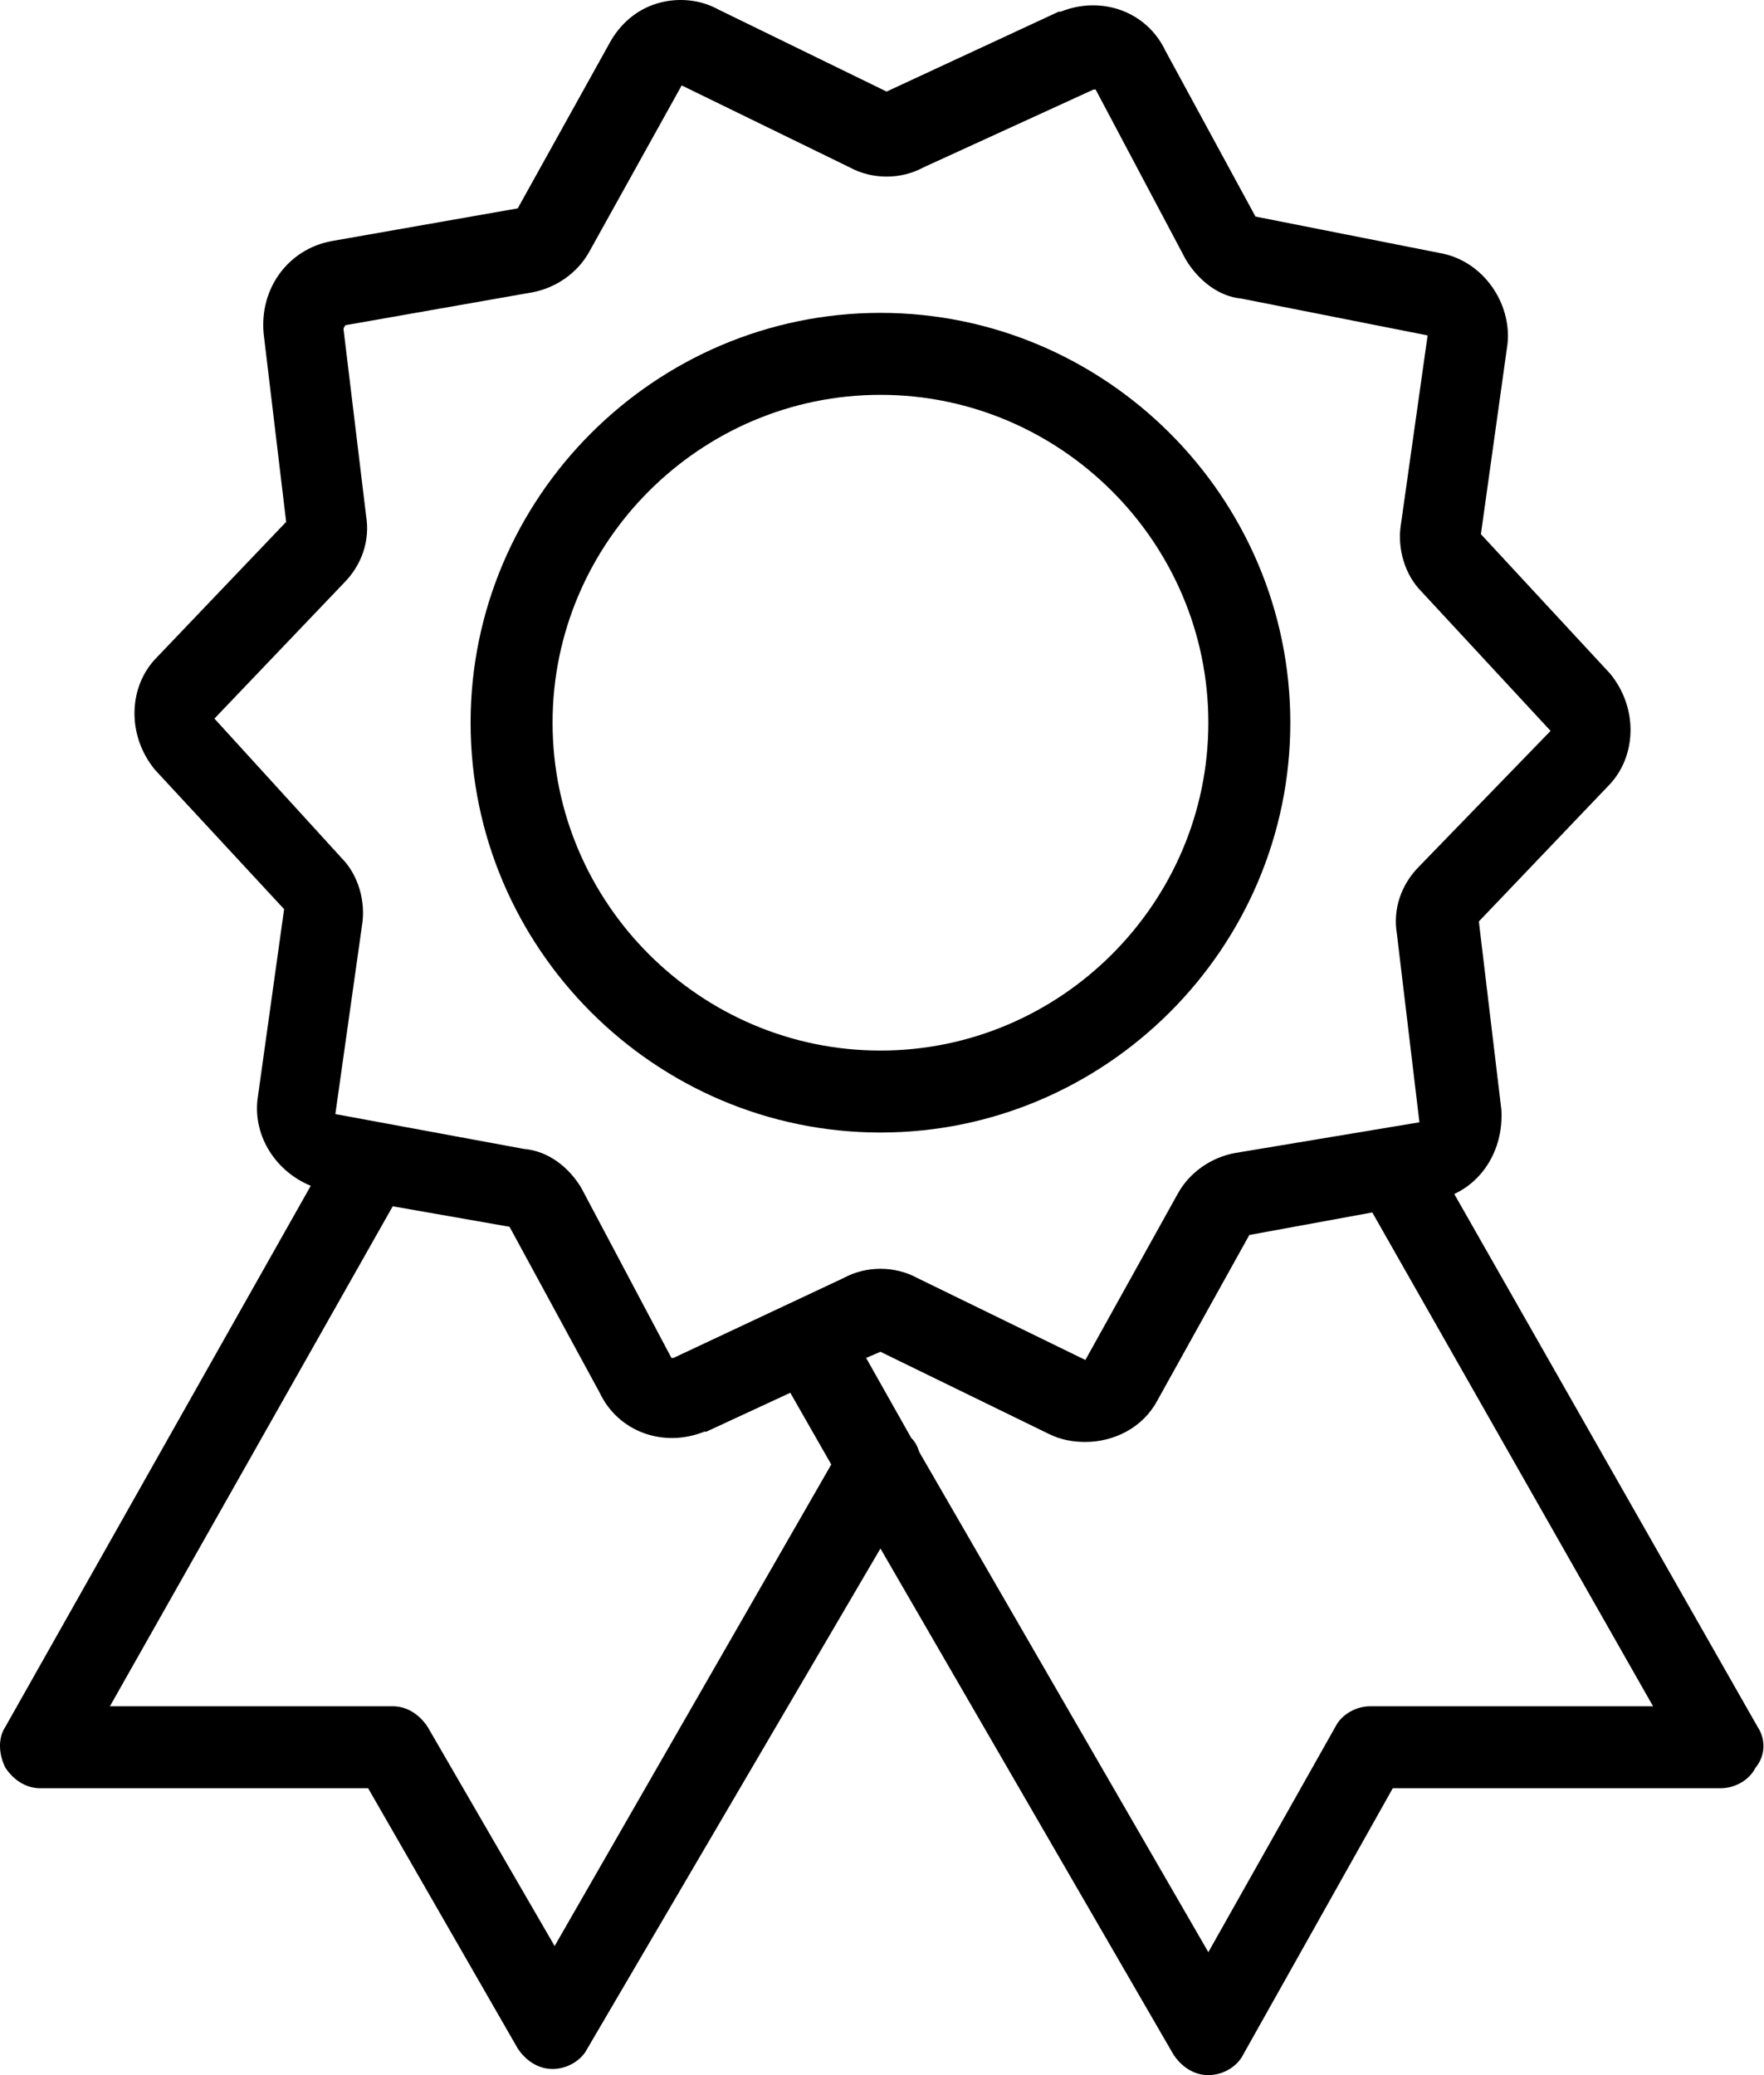
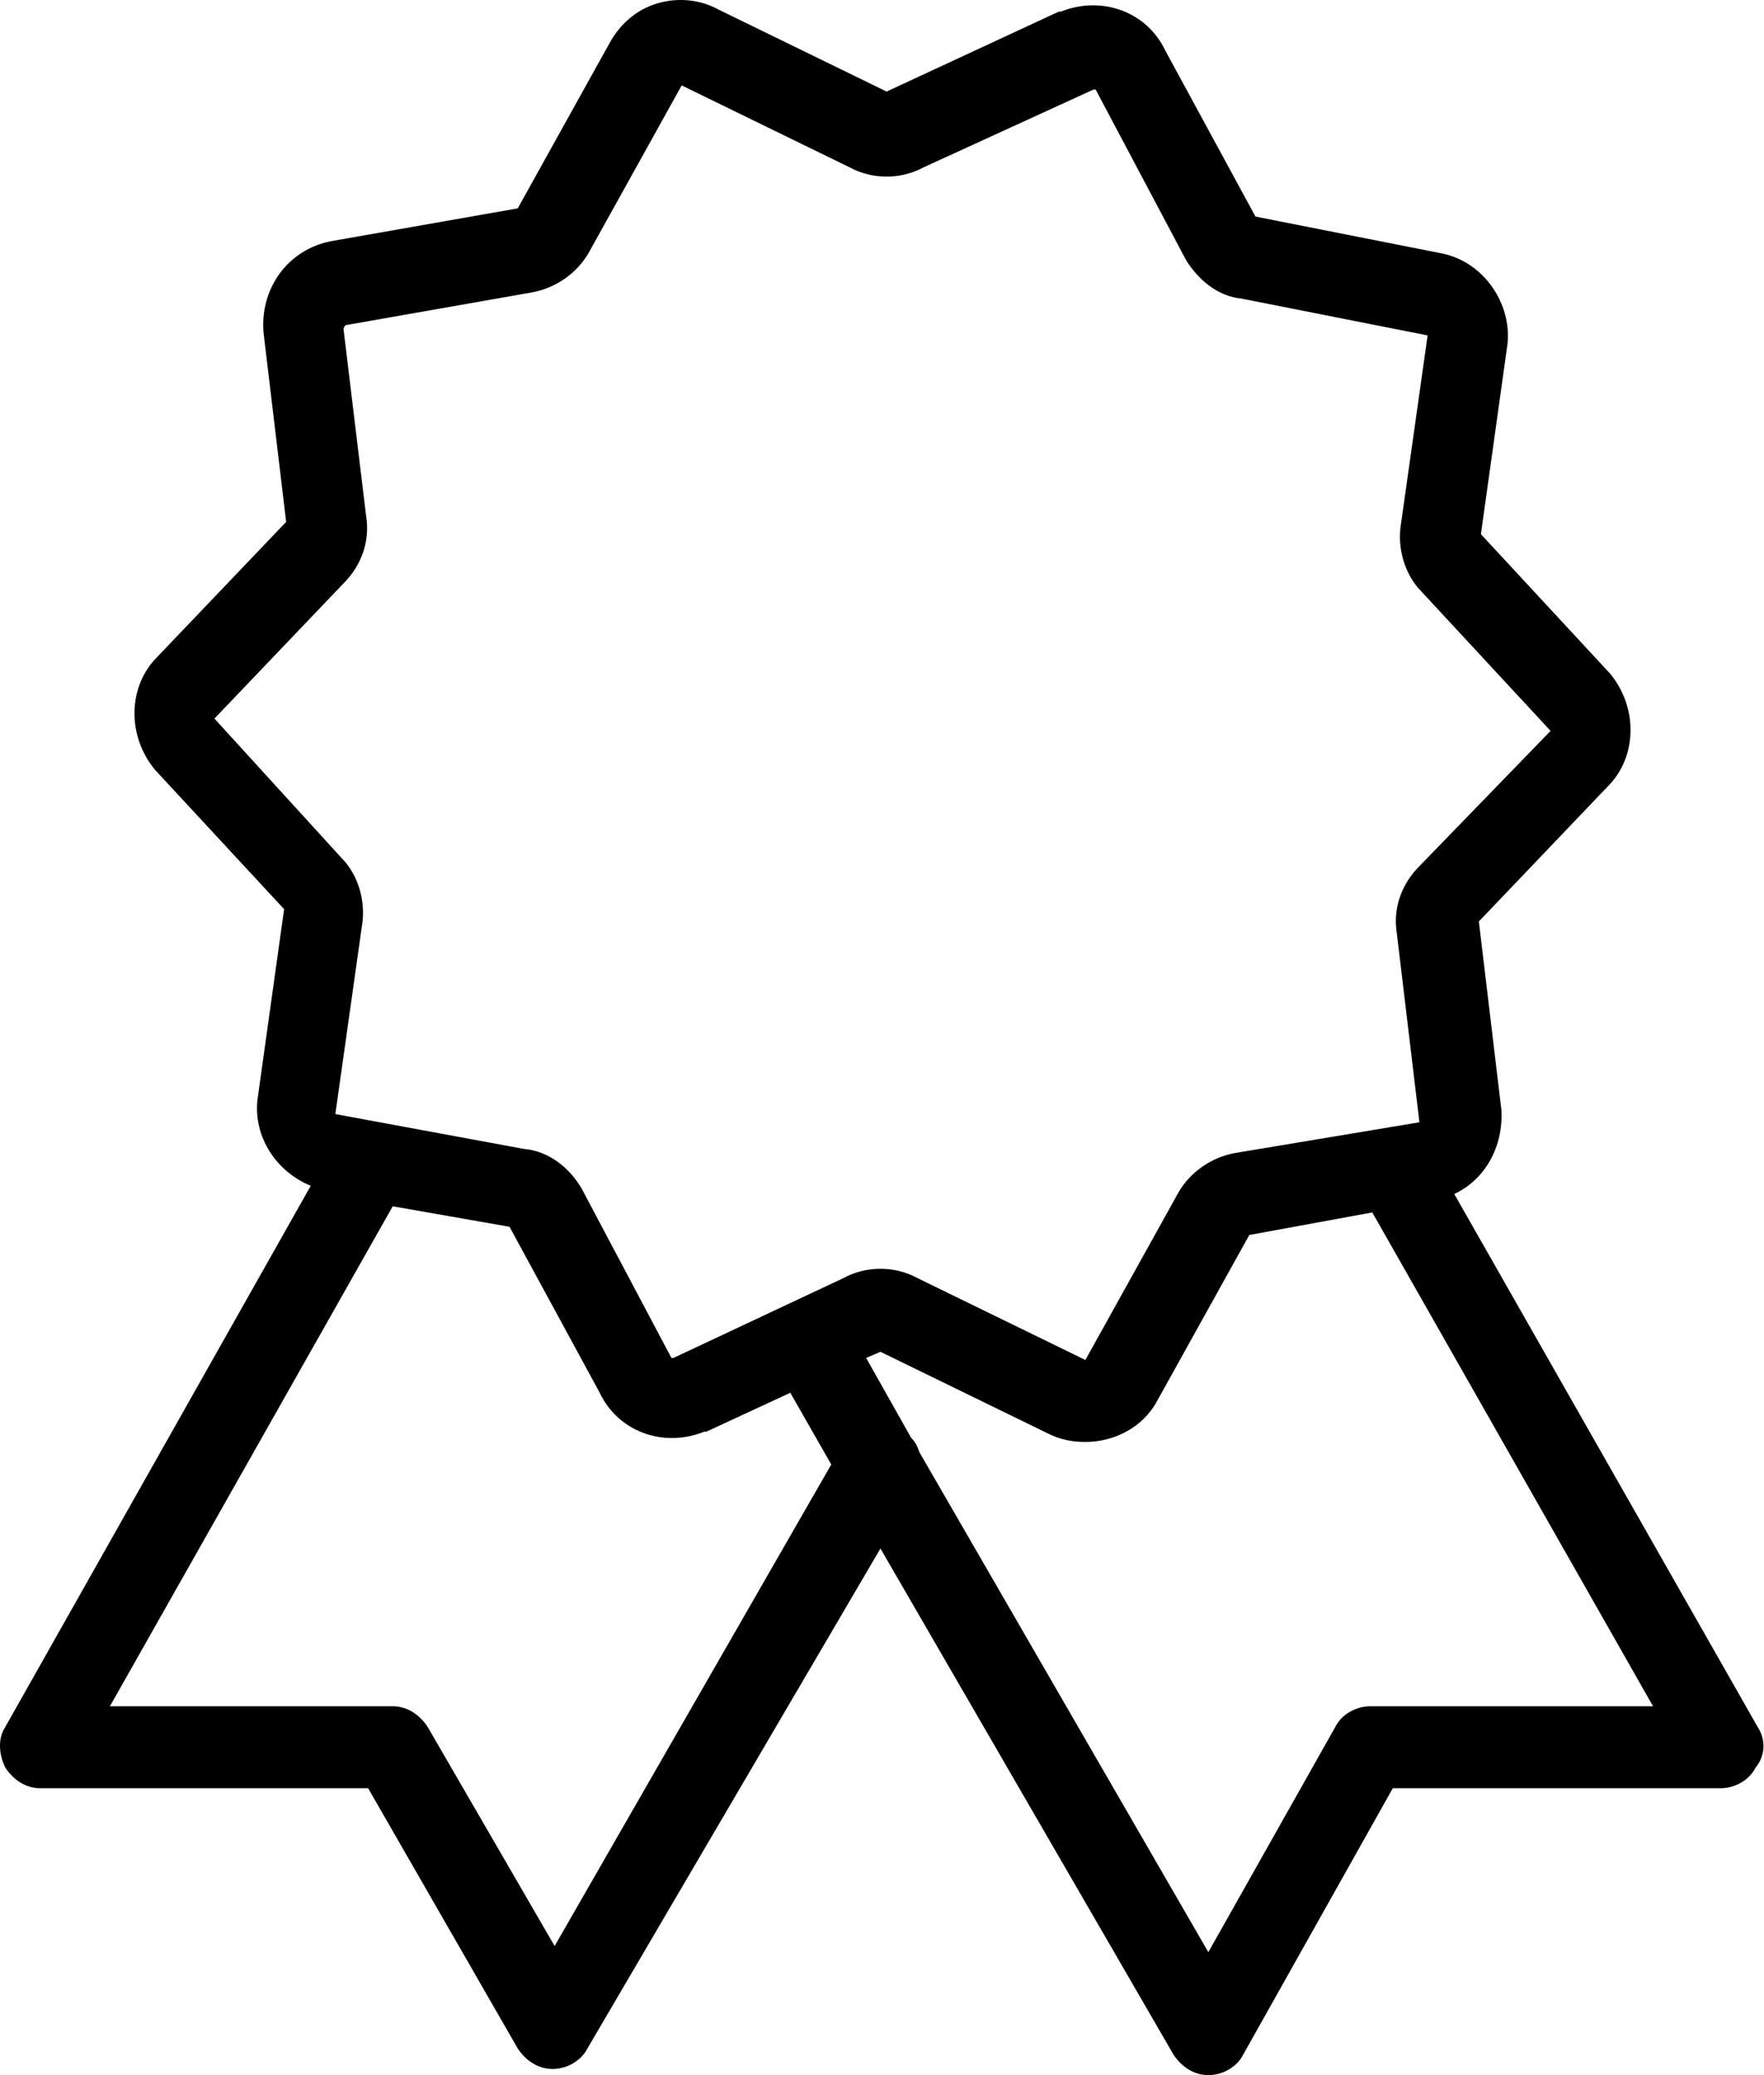
<svg xmlns="http://www.w3.org/2000/svg" width="68" height="80" viewBox="0 0 68 80" fill="none">
  <path d="M67.751 66.57L56.06 46.031C57.245 45.478 57.956 44.214 57.877 42.792L57.008 35.524L61.985 30.31C63.091 29.204 63.17 27.308 62.064 25.966L57.087 20.594L58.114 13.247C58.272 11.667 57.166 10.087 55.586 9.771L48.397 8.349L44.921 1.95C44.21 0.449 42.472 -0.183 40.892 0.449H40.813L34.177 3.53L27.7 0.37C26.989 -0.025 26.12 -0.104 25.33 0.133C24.54 0.37 23.908 0.923 23.513 1.634L19.958 8.033L12.769 9.297C11.11 9.613 10.004 11.114 10.162 12.852L11.031 20.12L6.054 25.334C4.948 26.439 4.869 28.335 5.975 29.678L10.952 35.05L9.925 42.397C9.767 43.819 10.636 45.162 11.979 45.715L0.208 66.57C-0.108 67.044 -0.029 67.676 0.208 68.15C0.524 68.624 0.998 68.94 1.551 68.94H14.191L19.958 78.973C20.274 79.447 20.748 79.763 21.301 79.763C21.854 79.763 22.407 79.447 22.644 78.973L33.94 59.698L45.237 79.21C45.553 79.684 46.027 80 46.58 80C47.133 80 47.686 79.684 47.923 79.21L53.69 68.94H66.329C66.882 68.94 67.436 68.624 67.672 68.15C68.067 67.676 68.067 67.044 67.751 66.57ZM21.38 75.023L16.482 66.57C16.166 66.096 15.692 65.78 15.139 65.78H4.237L15.139 46.505L19.642 47.295L23.118 53.694C23.829 55.195 25.567 55.827 27.147 55.195H27.226L30.465 53.694L32.044 56.459L21.38 75.023ZM25.962 52.351C25.883 52.351 25.883 52.351 25.883 52.351L22.407 45.794C21.933 45.004 21.143 44.372 20.195 44.293L12.927 42.95L13.954 35.682C14.112 34.734 13.796 33.707 13.164 33.075L8.266 27.703L13.243 22.49C13.954 21.779 14.27 20.831 14.112 19.883L13.243 12.694C13.243 12.694 13.243 12.615 13.322 12.536L20.511 11.272C21.38 11.114 22.249 10.561 22.723 9.692L26.278 3.293L32.755 6.453C33.624 6.927 34.73 6.927 35.599 6.453L42.156 3.451C42.235 3.451 42.235 3.451 42.235 3.451L45.711 10.008C46.185 10.798 46.975 11.43 47.844 11.509L55.033 12.931L54.006 20.199C53.848 21.147 54.164 22.174 54.796 22.806L59.773 28.177L54.717 33.391C54.006 34.102 53.69 35.05 53.848 35.998L54.717 43.266L47.607 44.451C46.738 44.609 45.869 45.162 45.395 46.031L41.84 52.43L35.362 49.27C34.493 48.796 33.387 48.796 32.519 49.27L25.962 52.351ZM52.821 65.78C52.268 65.78 51.715 66.096 51.478 66.57L46.58 75.26L35.441 55.985C35.362 55.748 35.283 55.59 35.125 55.432L33.388 52.351L33.94 52.114L40.418 55.274C40.892 55.511 41.366 55.59 41.84 55.59C42.946 55.59 44.052 55.037 44.605 54.01L48.16 47.611L52.9 46.742L63.723 65.78H52.821Z" fill="black" />
-   <path d="M49.74 27.861C49.74 19.172 42.63 12.062 33.94 12.062C25.251 12.062 18.141 19.172 18.141 27.861C18.141 36.551 25.251 43.661 33.94 43.661C42.63 43.661 49.74 36.551 49.74 27.861ZM33.94 40.501C26.989 40.501 21.301 34.813 21.301 27.861C21.301 20.91 26.989 15.222 33.94 15.222C40.892 15.222 46.58 20.91 46.58 27.861C46.58 34.813 40.892 40.501 33.94 40.501Z" fill="black" />
</svg>